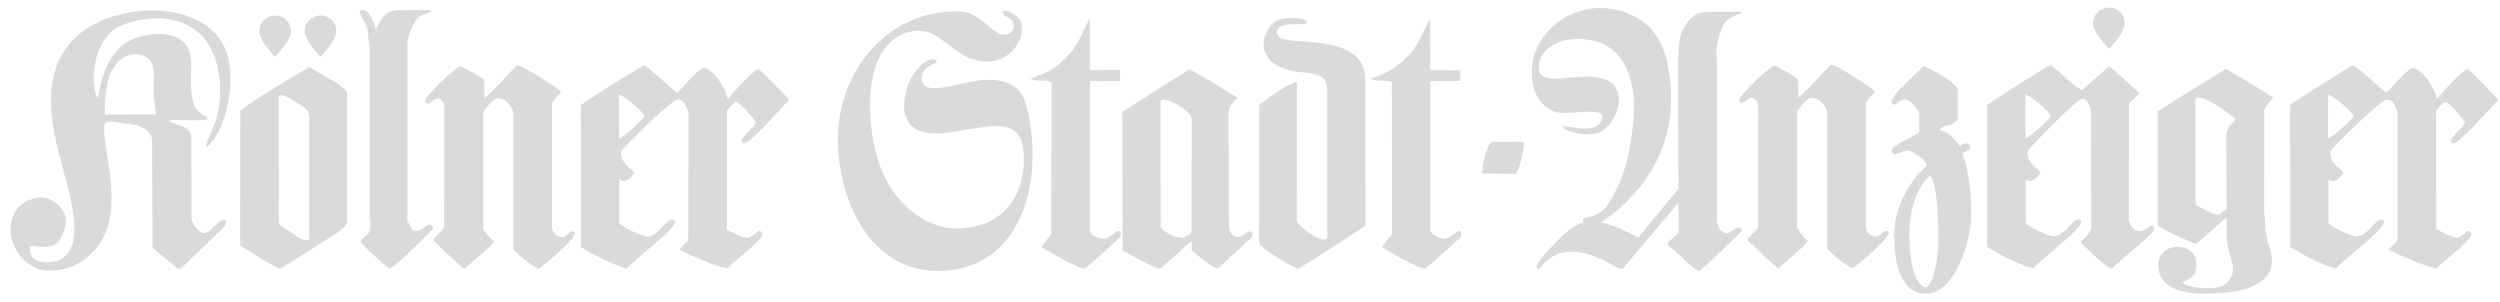
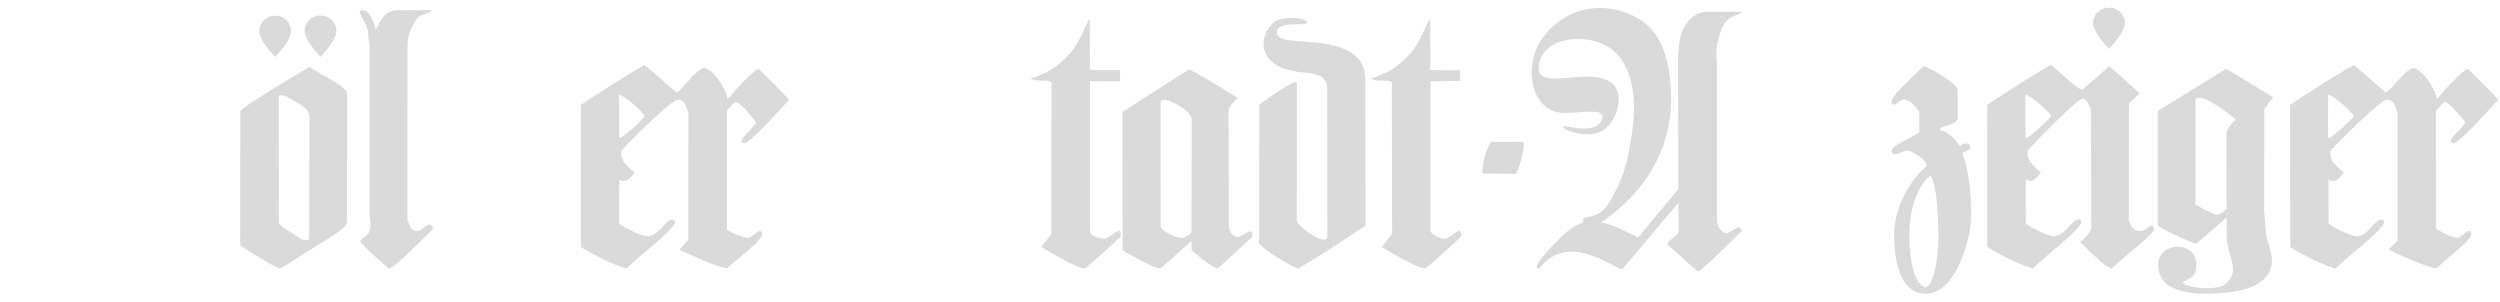
<svg xmlns="http://www.w3.org/2000/svg" width="257" height="31" viewBox="0 0 257 31" fill="none">
  <g clip-path="url(#clip0_158_5040)">
-     <path fill-rule="evenodd" clip-rule="evenodd" d="M10.823 11.779C10.705 11.427 10.778 9.897 11.047 8.563C11.409 6.774 12.838 4.99 14.802 5.767C16.034 6.255 15.828 7.841 15.793 9.017C15.746 10.595 16.027 10.689 15.999 11.761L10.823 11.779ZM6.738 18.339C7.68 21.817 8.772 26.856 4.877 26.973C3.969 27 3.017 26.589 3.065 25.508C3.105 24.627 6.093 26.89 6.746 23.007C6.993 21.538 5.299 20.16 4.078 20.302C1.562 20.593 0.864 22.635 1.143 24.202C1.579 26.64 3.548 27.88 5.155 27.835C7.403 27.772 9.307 26.645 10.476 24.68C11.555 22.868 11.578 20.513 11.349 18.336H11.349C11.106 16.028 10.58 13.922 10.726 12.868C10.818 12.204 12.163 12.639 13.081 12.713C14.474 12.825 15.635 13.449 15.638 14.471L15.652 18.338L15.677 25.485L18.285 27.615L18.58 27.614L22.862 23.501C22.862 23.501 23.482 22.917 23.172 22.676C22.622 22.247 21.668 23.968 21.02 23.974C20.55 23.979 19.692 23.001 19.69 22.457L19.676 18.338L19.661 14.14C19.657 12.847 17.806 12.822 17.398 12.453C17.019 12.111 21.569 12.644 21.332 12.135C21.203 11.857 20.241 11.725 19.916 10.65C19.241 8.418 20.135 6.102 19.189 4.693C18.205 3.229 15.64 3.209 13.62 4.046C11.068 5.102 10.263 8.488 10.073 10.174C9.245 8.884 9.385 3.864 12.517 2.598C14.717 1.709 18.022 1.358 20.361 3.317C22.877 5.425 22.971 9.895 22.234 12.211C21.659 14.018 21.105 14.488 21.225 15.155C23.22 13.619 24.494 8.008 23.113 4.925C21.754 1.889 18.157 1.065 15.592 1.073C13.374 1.081 6.202 1.864 5.324 8.857C5.019 11.289 5.552 14.019 6.372 17.009C6.482 17.411 6.609 17.86 6.738 18.338" fill="#DADADA" />
    <path d="M38.01 4.942L38.007 22.312C38.407 24.623 37.097 24.157 37.06 24.863C37.298 25.333 39.971 27.598 39.971 27.598C40.403 27.715 43.216 24.803 44.271 23.78C44.439 23.618 44.662 23.426 44.386 23.192C43.882 22.762 43.439 23.822 42.781 23.746C42.114 23.67 42.214 23.142 41.883 22.729L41.891 4.654C41.888 3.831 42.186 2.928 42.784 2.025C43.252 1.317 44.232 1.471 44.388 1.039L41.134 1.05C39.251 0.899 38.983 2.665 38.631 3.019C38.194 1.334 37.646 1.111 37.37 1.063C36.271 0.871 37.845 2.316 37.849 3.453C37.85 4.037 37.966 4.36 38.01 4.942Z" fill="#DADADA" />
-     <path d="M43.715 10.383C43.607 10.029 46.253 7.394 47.349 6.763C48.134 7.27 49.784 7.931 49.785 8.402L49.791 10.087C50.847 9.26 53.073 6.743 53.073 6.743C53.388 6.595 54.518 7.319 55.626 8.028C56.58 8.639 57.544 9.217 57.631 9.472C57.71 9.708 57.044 9.945 56.733 10.691L56.741 23.238C56.743 23.904 57.097 24.227 57.643 24.372C58.209 24.522 58.602 23.484 59.053 23.857C59.525 24.247 56.436 26.846 55.381 27.633C54.949 27.478 53.651 26.57 52.766 25.643L52.776 11.685C52.775 11.136 51.972 9.982 51.085 10.122C50.576 10.202 49.678 11.498 49.678 11.498L49.684 23.603C50.075 24.097 50.233 24.397 50.783 24.787C50.628 25.258 48.829 26.637 47.735 27.66C47.42 27.465 44.589 24.768 44.589 24.768C44.391 24.574 45.288 23.939 45.66 23.355L45.678 11.199C45.676 10.611 45.532 10.368 45.126 10.142C44.638 9.872 43.953 11.166 43.715 10.383ZM103.241 1.633C102.531 0.42 104.752 1.473 104.969 2.293C105.445 4.096 103.879 6.115 101.925 6.303C98.123 6.669 96.912 2.564 93.68 3.234C89.253 4.151 89.004 10.307 89.799 14.617C90.998 21.122 95.553 23.52 98.299 23.489C103.317 23.433 105.3 19.939 105.253 16.25C105.199 11.977 102.418 12.849 97.911 13.57C95.545 13.949 92.345 13.864 93.037 9.823C93.541 6.873 96.079 5.382 96.318 6.401C95.887 6.598 94.824 6.978 94.755 7.857C94.567 10.249 98.642 8.387 101.069 8.228C102.95 8.103 104.821 8.509 105.429 10.604C107.374 17.302 105.723 27.502 96.785 27.846C90.085 28.104 86.504 21.662 86.155 15.219C85.736 7.495 91.241 0.929 98.652 1.178C101.126 1.261 101.876 3.794 103.522 3.553C104.21 3.452 104.772 2.059 103.241 1.633ZM178.786 10.324C178.678 9.97 181.324 7.336 182.42 6.705C183.206 7.212 184.855 7.873 184.856 8.343L184.862 10.029C185.918 9.202 188.144 6.685 188.144 6.685C188.46 6.536 189.59 7.261 190.697 7.97C191.651 8.581 192.616 9.159 192.702 9.414C192.781 9.649 192.115 9.887 191.804 10.632L191.806 23.18C191.809 23.846 192.169 24.16 192.714 24.314C193.278 24.472 193.673 23.426 194.124 23.799C194.596 24.189 191.507 26.788 190.451 27.575C190.02 27.42 188.715 26.515 187.831 25.585L187.848 11.627C187.846 11.078 187.043 9.924 186.156 10.064C185.647 10.144 184.75 11.441 184.75 11.441L184.75 23.478C185.145 23.995 185.304 24.339 185.854 24.729C185.699 25.2 183.901 26.578 182.806 27.602C182.492 27.407 179.659 24.711 179.659 24.711C179.463 24.516 180.35 23.974 180.725 23.452L180.749 11.141C180.747 10.553 180.608 10.302 180.196 10.084C179.704 9.823 179.024 11.108 178.786 10.324Z" fill="#DADADA" />
    <path d="M115.141 7.201L115.145 8.338L112.047 8.348L112.05 23.774C112.051 24.284 113.32 24.616 113.633 24.536C114.297 24.368 115.353 22.962 115.2 24.334C115.2 24.334 112.778 26.617 111.526 27.602C110.625 27.604 107.049 25.382 107.049 25.382L108.074 24.056L108.089 8.872C108.439 7.89 106.716 8.563 105.93 8.095C107.849 7.422 108.66 6.914 109.92 5.572C111.037 4.383 111.713 2.194 112.025 1.958L112.044 7.211L115.141 7.201ZM150.114 7.231V8.314L147.042 8.348L147.033 23.64C147.035 24.149 148.313 24.616 148.627 24.536C149.291 24.368 150.347 22.962 150.195 24.335C150.195 24.335 147.771 26.617 146.52 27.602C145.619 27.605 142.043 25.382 142.043 25.382L143.108 24.045L143.083 8.872C143.433 7.89 141.71 8.563 140.924 8.095C142.843 7.422 143.656 6.915 144.915 5.572C146.03 4.382 146.706 2.194 147.019 1.958L147.037 7.211L150.114 7.231ZM133.318 8.449C132.925 8.294 130.632 9.884 129.459 10.751L129.435 24.949C129.437 25.42 133.012 27.603 133.483 27.602C135.831 26.261 140.375 23.186 140.375 23.186L140.358 8.875C140.354 7.856 140.621 5.738 137.559 4.808C134.558 3.895 131.325 4.633 131.281 3.339C131.238 2.043 134.249 2.733 134.336 2.349C134.452 1.838 132.283 1.624 131.238 2.124C130.494 2.479 129.477 3.989 130.073 5.421C130.626 6.752 132.264 7.325 134.001 7.447C136.668 7.633 136.436 8.654 136.44 9.869L136.449 24.267C136.453 25.483 133.468 23.367 133.309 22.662L133.318 8.449ZM156.531 14.574L153.394 14.585C152.885 14.586 152.073 17.922 152.503 17.842L155.798 17.865C156.072 17.903 156.962 14.573 156.531 14.574M160.642 12.991C160.838 12.794 164.393 14.057 164.717 12.075C164.87 11.135 162.676 11.579 160.833 11.618C158.677 11.665 157.045 9.539 157.56 6.337C158.098 3.002 162.164 -0.384 166.992 1.246C170.493 2.429 171.413 5.303 171.723 8.562C172.659 18.4 164.444 22.828 164.597 22.858C165.775 23.089 167.031 23.713 168.406 24.414L172.545 19.42L172.501 6.913C172.46 6.285 172.57 4.011 172.88 3.304C173.363 2.209 174.167 1.222 175.461 1.217L179.068 1.205C179.03 1.598 177.636 1.413 177.035 2.859C176.219 4.822 176.499 5.949 176.499 6.546L176.501 22.464C176.501 23.096 176.684 23.59 177.226 23.913C177.847 24.284 178.79 22.731 179.068 23.711C179.068 23.711 175.825 27.015 174.652 27.882C174.103 27.727 172.961 26.398 171.585 25.305C170.937 24.79 172.562 24.428 172.559 23.694L172.55 20.831L166.81 27.634C166.434 28.079 161.385 23.457 158.223 27.625C157.282 27.628 159.275 25.582 160.291 24.559C161.582 23.259 162.207 23.102 162.755 22.865C162.477 21.846 164.168 22.949 165.452 20.777C166.778 18.538 167.477 16.536 167.895 12.653C168.279 9.077 167.46 4.965 163.67 4.16C160.766 3.542 158.144 4.805 158.191 7.001C158.242 9.399 163.326 6.787 165.645 8.505C167.177 9.638 166.209 12.776 164.487 13.567C163.13 14.189 160.761 13.461 160.642 12.991Z" fill="#DADADA" />
    <path fill-rule="evenodd" clip-rule="evenodd" d="M198.457 18.027C199.128 19.28 199.182 21.474 199.261 23.71C199.348 26.18 198.849 29.279 197.948 29.557C196.653 29.169 196.299 26.406 196.283 24.23C196.263 21.667 197.049 19.13 198.457 18.027ZM194.864 10.747C193.256 10.713 196.736 7.879 197.712 6.816C198.144 6.815 201.012 8.452 201.249 9.157L201.26 12.176C201.066 12.961 199.223 12.888 199.46 13.397C200.519 13.512 201.505 15.076 201.505 15.076C201.626 14.711 202.332 14.602 202.485 14.955C202.722 15.503 202.094 15.467 201.742 15.742C202.534 17.935 202.742 21.15 202.591 22.915C202.401 25.145 200.892 30.371 197.794 30.184C195.323 30.036 194.75 26.899 194.715 24.314C194.663 20.472 197.318 17.6 198.101 17.048C197.981 16.461 197.252 16.014 196.527 15.603C195.702 15.136 194.756 16.359 194.489 15.61C194.251 14.944 196.797 14.112 197.305 13.562L197.298 11.523C196.273 9.958 195.567 10 194.864 10.747ZM28.657 9.879C28.97 9.643 29.465 9.891 30.384 10.462C31.013 10.852 31.799 11.201 31.802 12.064L31.796 24.493C31.628 25.027 30.668 24.419 30.197 24.068C29.634 23.649 28.863 23.366 28.665 22.896C28.665 22.896 28.674 14.925 28.657 9.879ZM31.783 6.889C31.783 6.889 33.434 7.863 34.534 8.487C35.161 8.843 35.674 9.424 35.674 9.424L35.672 22.794C35.713 23.421 34.016 24.349 32.279 25.433C30.636 26.458 28.981 27.6 28.719 27.601C27.776 27.252 24.689 25.223 24.689 25.223L24.702 11.422C24.702 11.422 24.784 11.212 26.424 10.162C28.145 9.058 31.783 6.889 31.783 6.889ZM32.976 5.865C32.484 5.318 31.323 4.095 31.32 3.185C31.317 2.276 32.051 1.595 32.961 1.592C33.87 1.589 34.57 2.265 34.574 3.174C34.577 4.083 33.425 5.315 32.937 5.865H32.975H32.976ZM28.31 5.881C27.818 5.334 26.657 4.111 26.654 3.201C26.651 2.292 27.386 1.611 28.295 1.608C29.204 1.605 29.905 2.281 29.908 3.19C29.911 4.099 28.759 5.331 28.27 5.881H28.31ZM63.63 9.764L63.646 14.195C63.882 14.311 65.797 12.58 66.265 11.951C66.185 11.52 63.904 9.607 63.63 9.764ZM59.713 10.797C61.708 9.418 65.581 7.012 66.246 6.697C67.426 7.556 69 9.118 69.589 9.509C70.215 9.115 71.424 7.307 72.325 6.99C73.188 6.987 74.606 8.943 74.806 10.196C74.806 10.196 76.719 7.838 77.971 7.049C77.971 7.049 80.607 9.628 81.119 10.253C79.947 11.512 77.213 14.619 76.508 14.739C75.449 14.507 77.913 12.93 77.676 12.5C77.676 12.5 76.18 10.505 75.631 10.508C75.317 10.626 75.059 11.012 74.732 11.373L74.73 23.621C75.553 24.083 76.68 24.547 77.012 24.422C77.639 24.185 78.12 23.322 78.344 23.986C78.542 24.573 76.156 26.267 74.788 27.566C73.965 27.569 71.099 26.285 69.92 25.701C69.744 25.614 70.452 25.079 70.754 24.654L70.773 11.661C70.535 10.839 70.336 10.207 69.631 10.253C69.004 10.295 64.51 14.741 63.885 15.488C63.654 16.43 64.558 17.171 65.227 17.718C65.227 17.718 64.447 19.093 63.661 18.429L63.648 22.977C64.553 23.68 66.19 24.302 66.543 24.301C67.786 24.297 68.536 22.294 69.243 22.605C70.178 23.018 66.391 25.674 64.398 27.602C63.221 27.331 60.548 25.968 59.723 25.383L59.713 10.797ZM119.305 10.621C119.144 9.446 122.737 11.419 122.505 12.36L122.491 23.677C122.493 24.148 122.06 24.19 121.71 24.425C121.475 24.583 119.748 24.118 119.314 23.296L119.305 10.621ZM115.379 11.508C115.379 11.508 121.768 7.409 122.277 7.132C123.494 7.716 127.227 10.056 127.227 10.056C126.641 10.725 126.445 10.725 126.291 11.471L126.332 23.233C126.411 23.775 126.492 24.173 127.159 24.368C127.664 24.514 128.919 22.989 128.728 24.362L125.249 27.55C124.858 27.826 122.498 25.717 122.498 25.717L122.495 24.775L119.329 27.57C119.095 27.884 115.402 25.741 115.402 25.741L115.379 11.508ZM216.827 5.057C216.335 4.51 215.174 3.287 215.171 2.377C215.167 1.468 215.902 0.787 216.812 0.784C217.721 0.781 218.422 1.457 218.425 2.366C218.428 3.276 217.276 4.507 216.787 5.057H216.827ZM214.074 10.164C213.447 10.206 209.086 14.729 208.462 15.477C208.23 16.418 209.134 17.16 209.803 17.706C209.803 17.706 209.023 19.082 208.237 18.418L208.252 22.966C209.157 23.668 210.766 24.29 211.119 24.289C212.362 24.285 213.112 22.283 213.819 22.593C214.754 23.006 210.967 25.662 208.974 27.59C207.797 27.319 205.105 25.956 204.279 25.371L204.289 10.786C206.284 9.407 210.157 7.002 210.823 6.685C212.002 7.544 213.325 9.069 214.071 9.223L216.807 6.822C217.318 7.134 219.953 9.595 219.953 9.595C219.328 10.225 218.859 10.618 218.859 10.618L218.839 22.694C219.088 23.291 219.336 23.829 220.12 23.749C220.714 23.687 221.332 22.646 221.452 23.548C221.51 23.977 218.248 26.5 217.075 27.602C216.408 27.525 213.851 24.868 213.851 24.868C214.711 24.198 214.983 23.531 214.983 23.531L214.94 11.259C214.504 9.966 214.074 10.164 214.074 10.164ZM208.206 9.753L208.222 14.183C208.458 14.3 210.373 12.568 210.841 11.939C210.761 11.508 208.48 9.595 208.206 9.753ZM225.693 10.282L225.697 21.045C225.697 21.045 227.654 22.118 227.934 22.077C228.379 22.012 228.892 21.434 228.892 21.434L228.866 13.873C228.865 13.432 229.262 12.791 229.82 12.269C228.657 11.233 225.89 9.361 225.693 10.282ZM221.817 11.416L228.842 7.072C229.363 7.349 233.693 10.015 233.693 10.015C233.175 10.577 232.777 11.219 232.777 11.219L232.753 21.781C233 23.54 232.678 23.501 233.347 25.579C234.196 28.217 232.397 29.834 228.442 30.117C226.683 30.243 221.684 30.58 221.871 27.059C221.928 25.993 222.962 25.281 224.026 25.371C224.908 25.447 225.633 25.926 225.751 26.846C225.956 28.445 225.117 28.608 224.358 29.011C224.56 29.491 226.882 29.842 228.24 29.478C228.955 29.286 229.437 28.514 229.515 28.073C229.72 26.925 228.907 25.755 228.902 24.355L228.896 22.354C228.218 22.956 225.745 25.086 225.745 25.086C225.745 25.086 222.583 23.816 221.821 23.178L221.817 11.416ZM239.333 9.764L239.313 14.195C239.548 14.311 241.5 12.58 241.968 11.951C241.888 11.52 239.607 9.607 239.333 9.764ZM235.416 10.797C237.411 9.418 241.284 7.012 241.949 6.697C243.129 7.556 244.702 9.118 245.292 9.509C245.918 9.115 247.127 7.307 248.028 6.99C248.891 6.987 250.309 8.943 250.509 10.196C250.509 10.196 252.422 7.838 253.674 7.049C253.674 7.049 256.31 9.628 256.821 10.253C255.65 11.512 252.916 14.619 252.211 14.739C251.152 14.507 253.616 12.93 253.379 12.5C253.379 12.5 251.882 10.505 251.334 10.508C251.02 10.626 250.761 11.012 250.435 11.373L250.444 23.528C251.262 24.015 252.383 24.547 252.715 24.422C253.341 24.185 253.822 23.322 254.046 23.986C254.245 24.573 251.858 26.267 250.491 27.566C249.667 27.569 246.801 26.285 245.622 25.701C245.447 25.614 246.166 25.123 246.468 24.717L246.476 11.661C246.237 10.839 246.039 10.207 245.334 10.253C244.706 10.295 240.213 14.741 239.588 15.488C239.357 16.43 240.261 17.171 240.929 17.718C240.929 17.718 240.15 19.093 239.363 18.429L239.379 22.977C240.283 23.68 241.893 24.302 242.246 24.301C243.489 24.297 244.238 22.294 244.945 22.605C245.881 23.018 242.094 25.674 240.101 27.602C238.924 27.331 236.262 25.968 235.437 25.383L235.416 10.797Z" fill="#DADADA" />
  </g>
  <defs>
    <clipPath id="clip0_158_5040">
      <rect width="256.346" height="30.209" fill="white" transform="translate(0.654 0.352)" />
    </clipPath>
  </defs>
</svg>